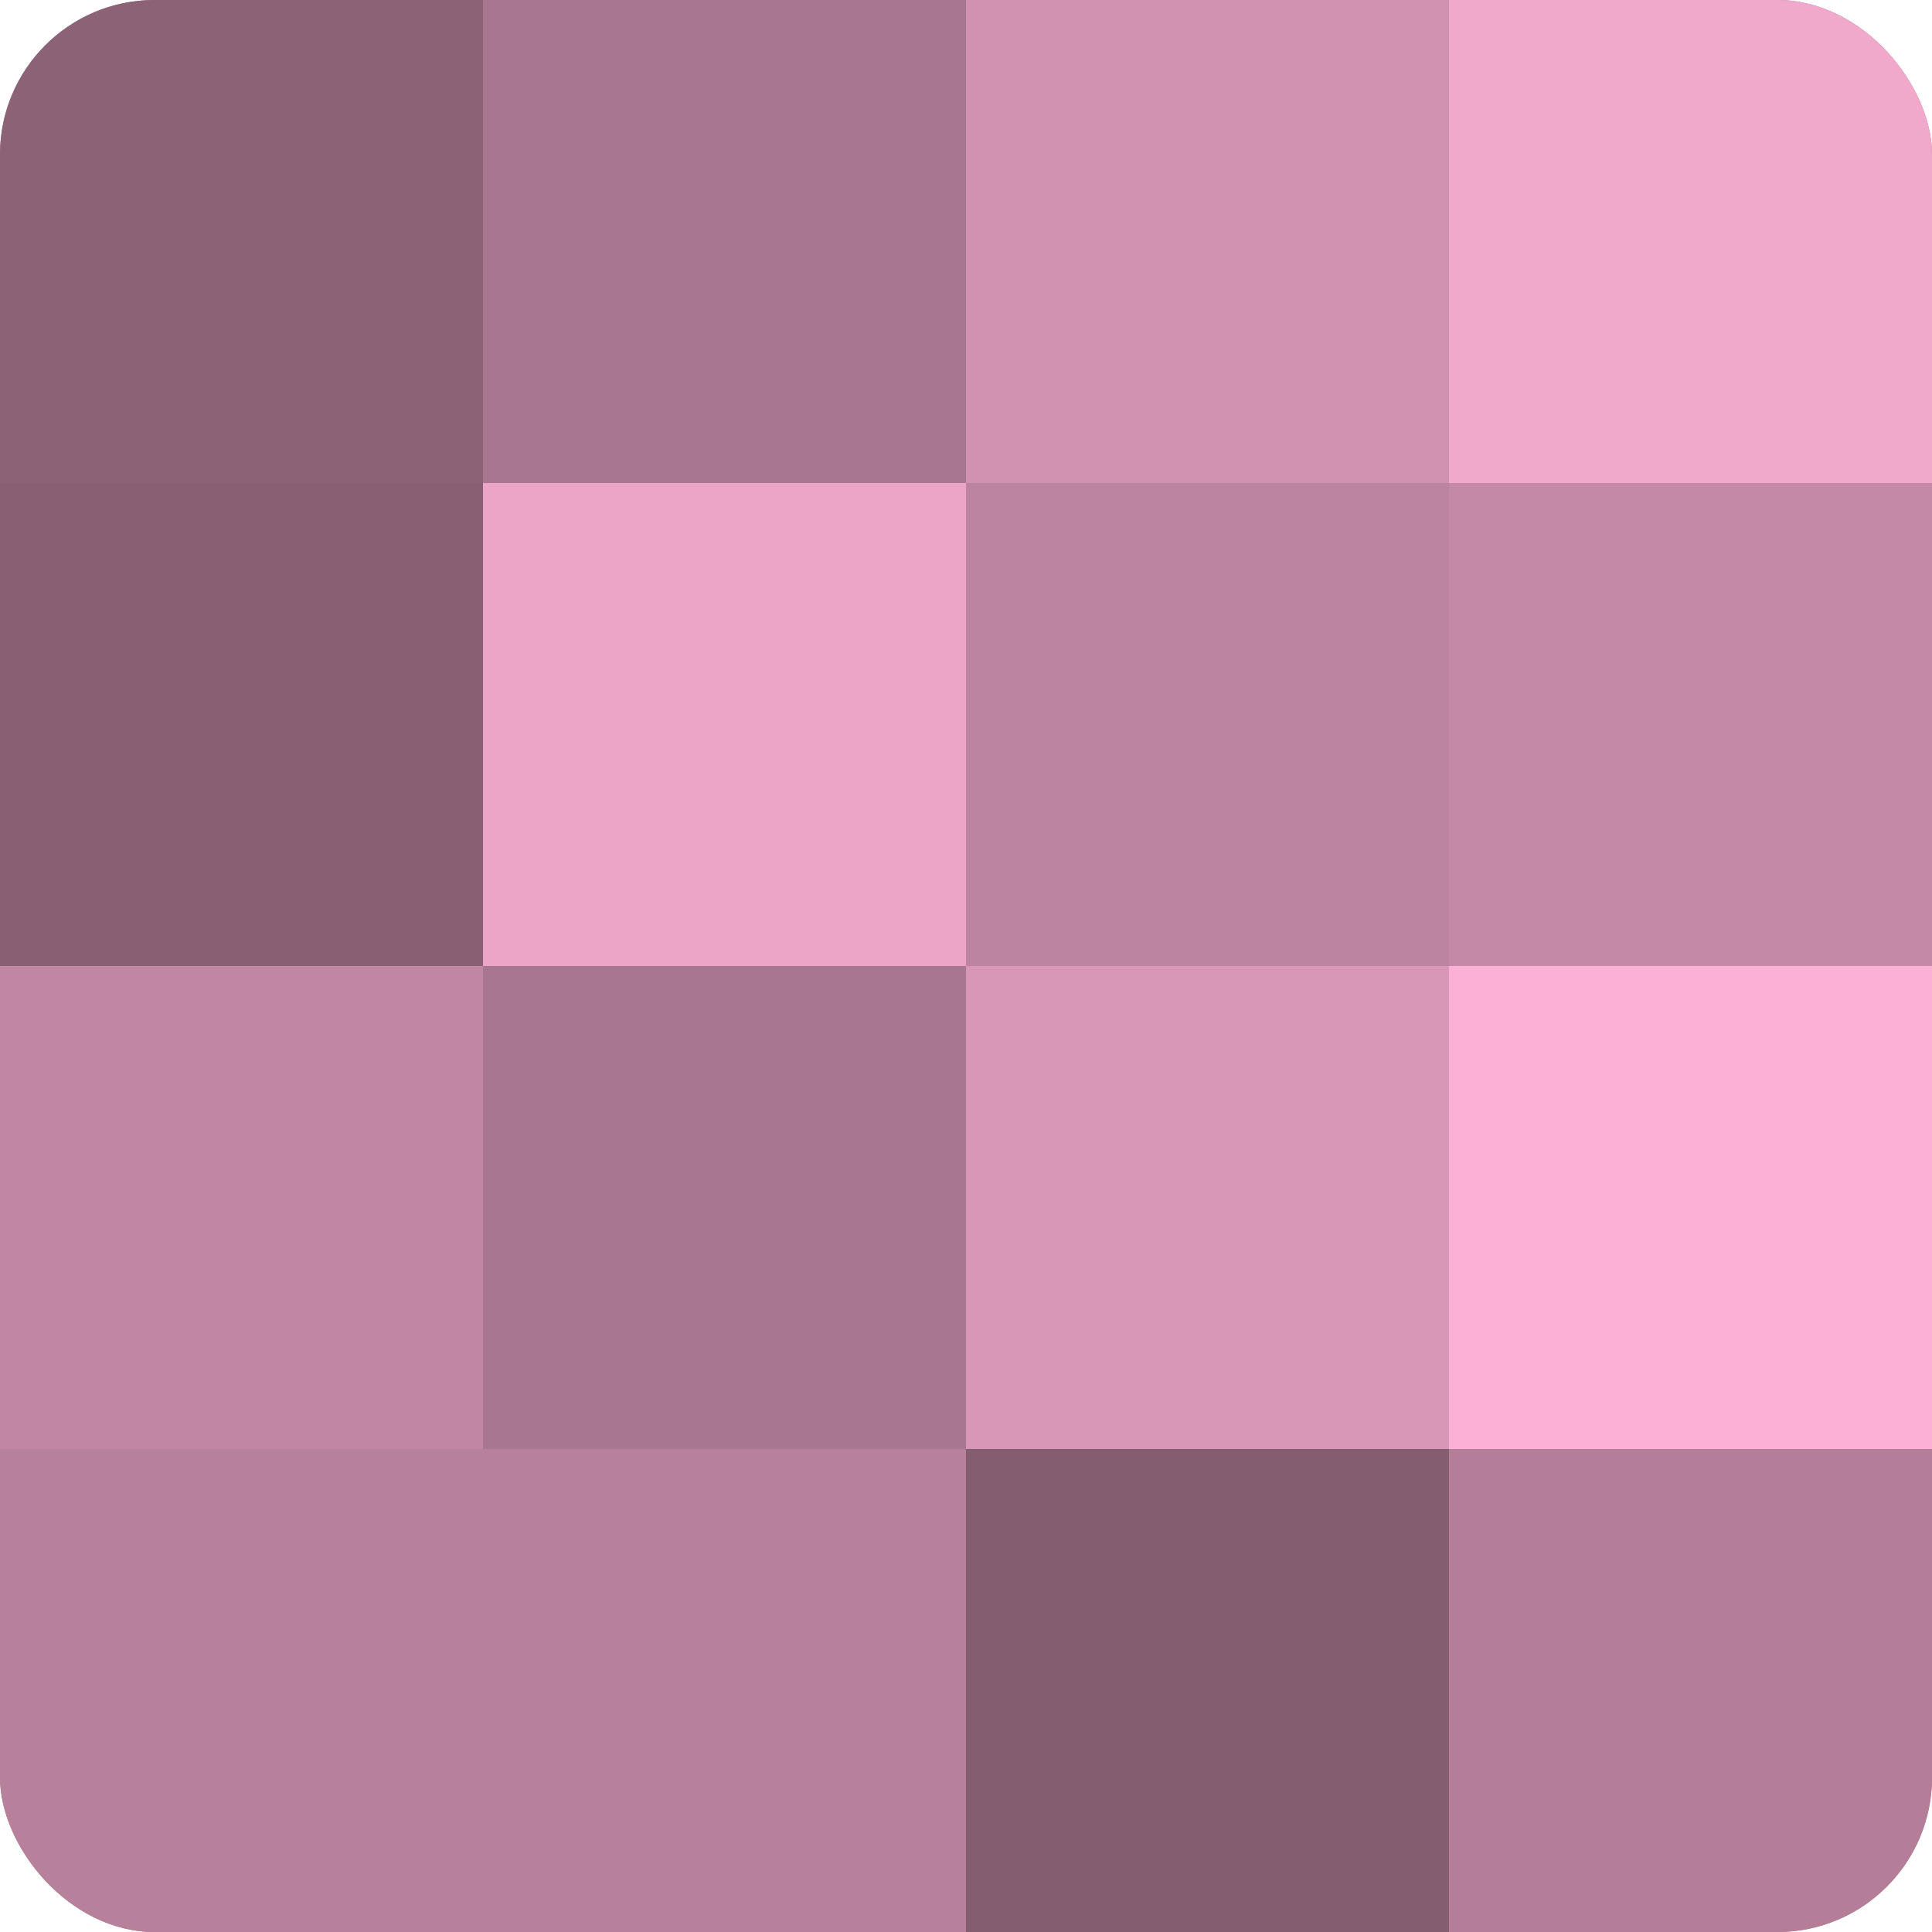
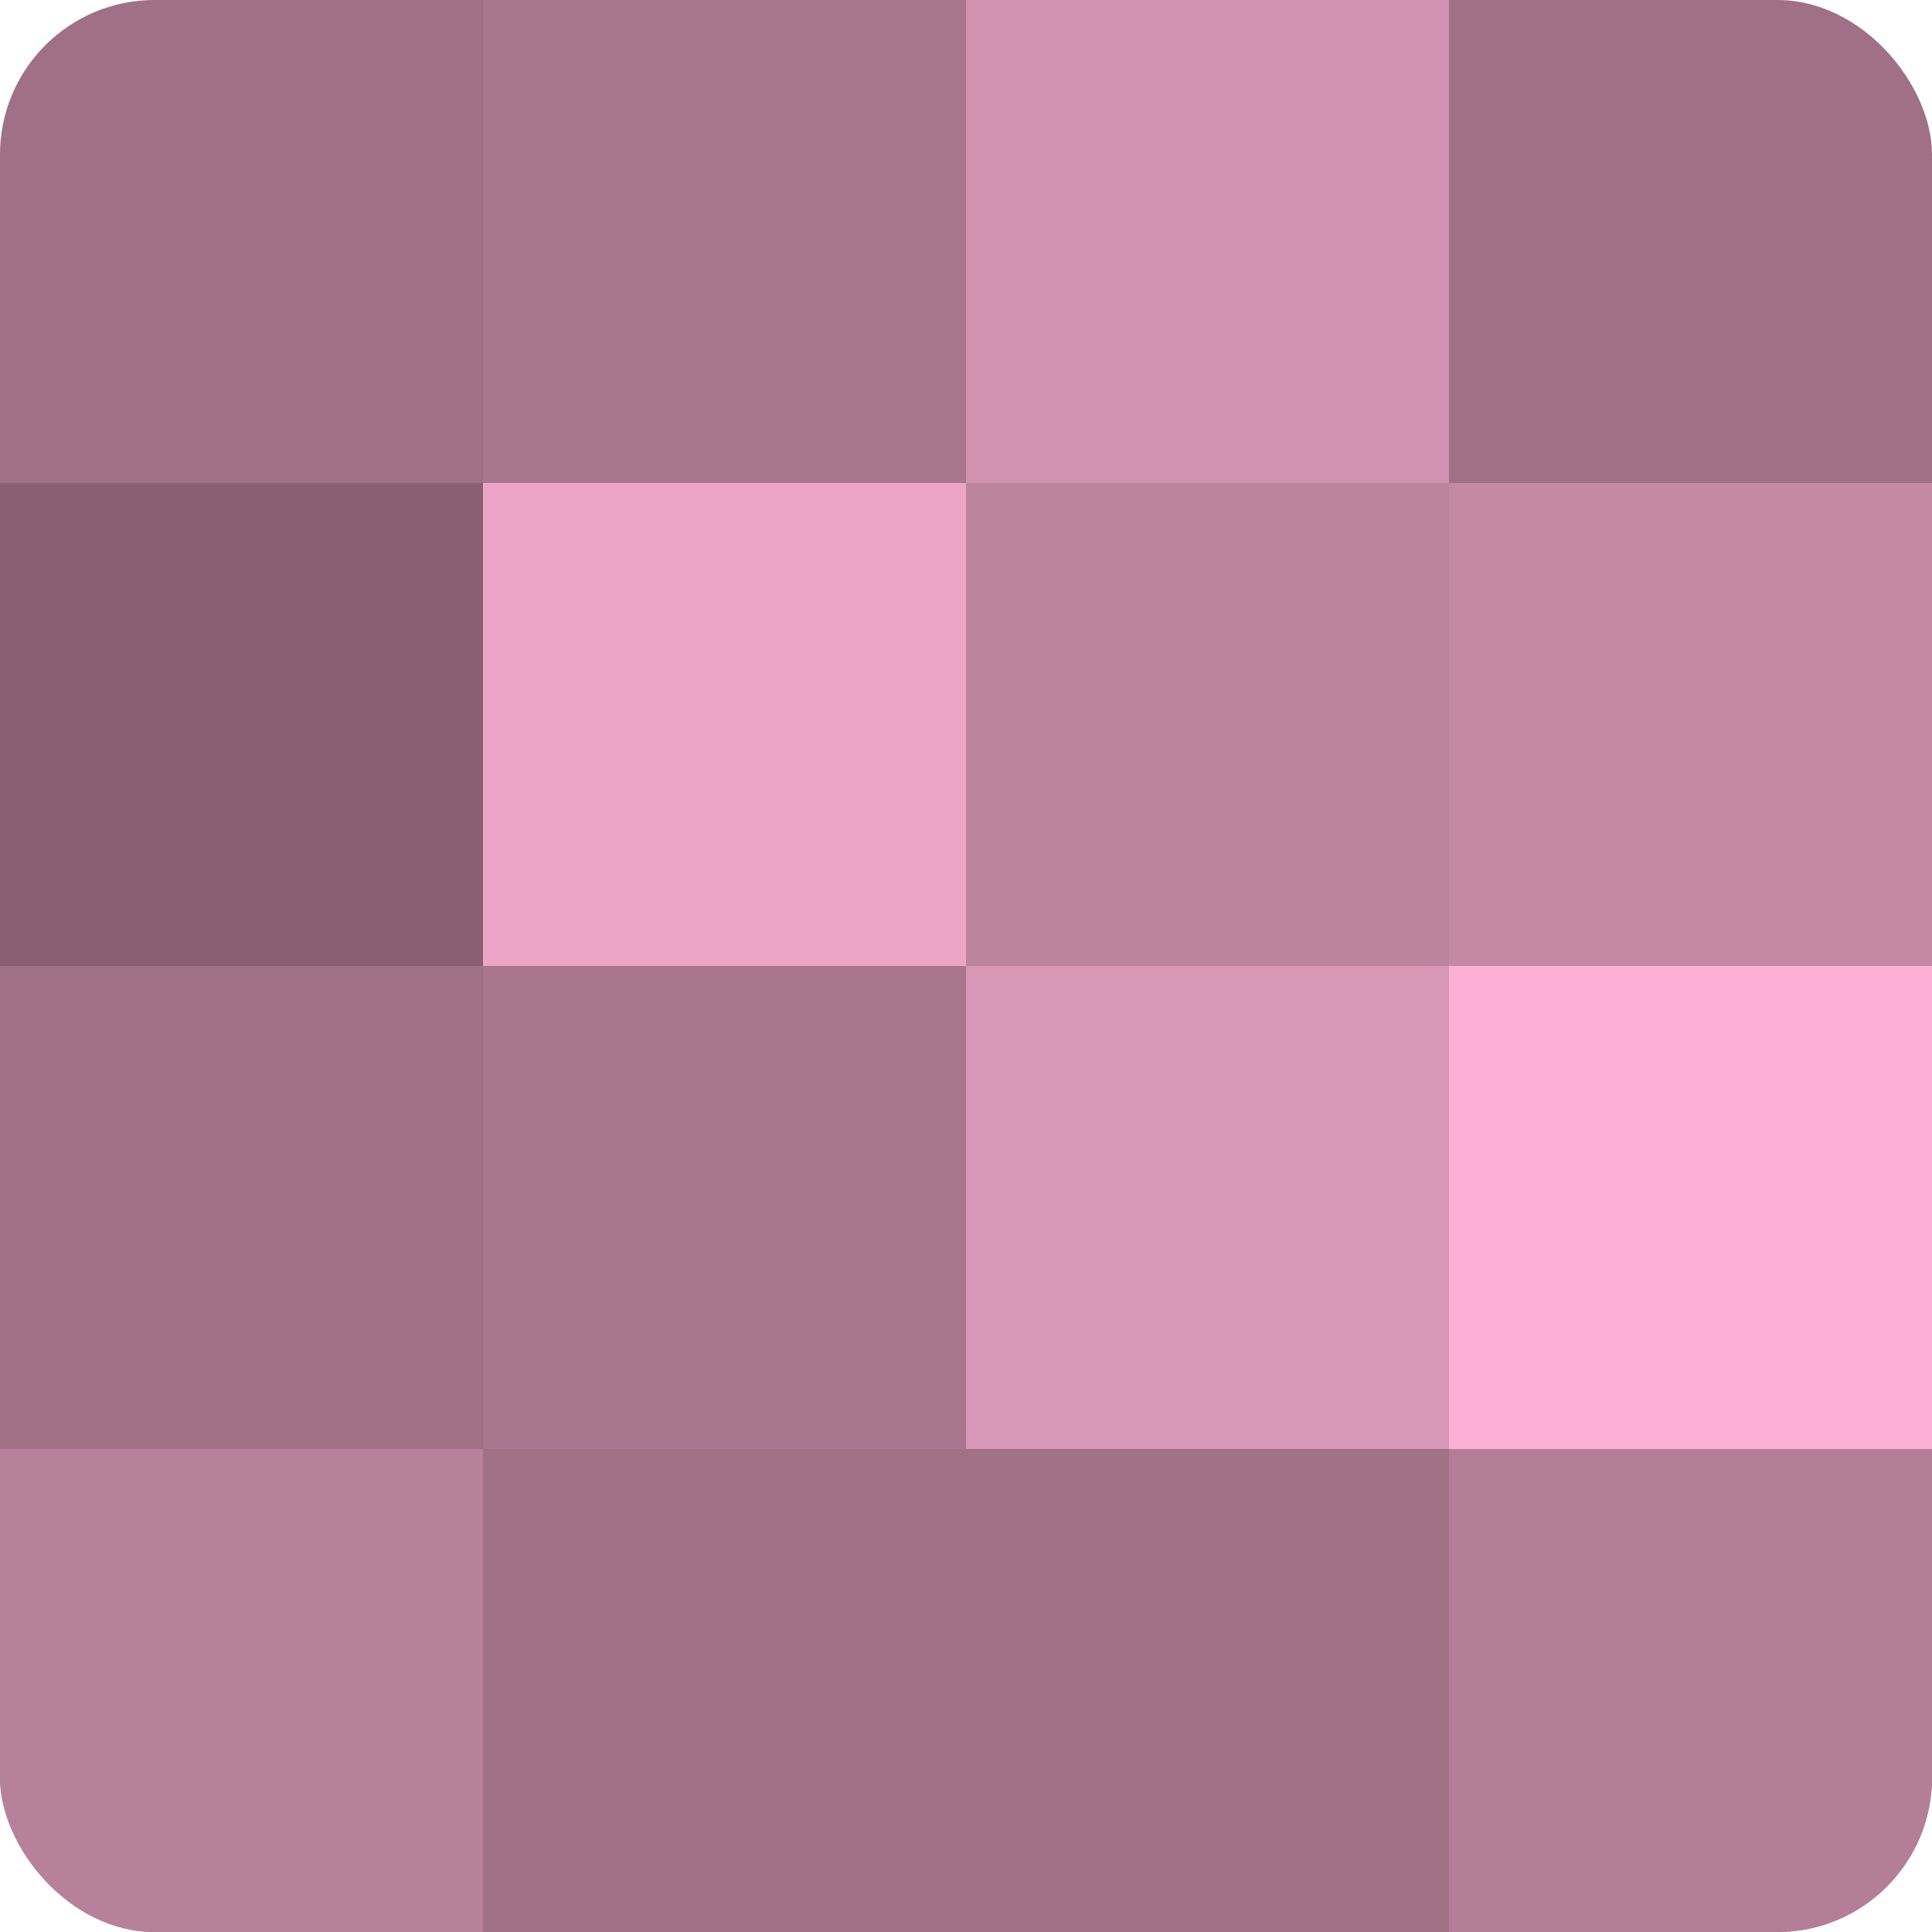
<svg xmlns="http://www.w3.org/2000/svg" width="60" height="60" viewBox="0 0 100 100" preserveAspectRatio="xMidYMid meet">
  <defs>
    <clipPath id="c" width="100" height="100">
      <rect width="100" height="100" rx="8" ry="8" />
    </clipPath>
  </defs>
  <g clip-path="url(#c)">
    <rect width="100" height="100" fill="#a07087" />
-     <rect width="25" height="25" fill="#8c6276" />
    <rect y="25" width="25" height="25" fill="#885f73" />
-     <rect y="50" width="25" height="25" fill="#c086a2" />
    <rect y="75" width="25" height="25" fill="#b8819b" />
    <rect x="25" width="25" height="25" fill="#a8768e" />
    <rect x="25" y="25" width="25" height="25" fill="#eca5c7" />
    <rect x="25" y="50" width="25" height="25" fill="#a8768e" />
-     <rect x="25" y="75" width="25" height="25" fill="#b8819b" />
    <rect x="50" width="25" height="25" fill="#d092b0" />
    <rect x="50" y="25" width="25" height="25" fill="#bc849f" />
    <rect x="50" y="50" width="25" height="25" fill="#d897b6" />
-     <rect x="50" y="75" width="25" height="25" fill="#845d70" />
-     <rect x="75" width="25" height="25" fill="#f0a8cb" />
    <rect x="75" y="25" width="25" height="25" fill="#c489a5" />
    <rect x="75" y="50" width="25" height="25" fill="#fcb0d5" />
    <rect x="75" y="75" width="25" height="25" fill="#b47e98" />
  </g>
</svg>